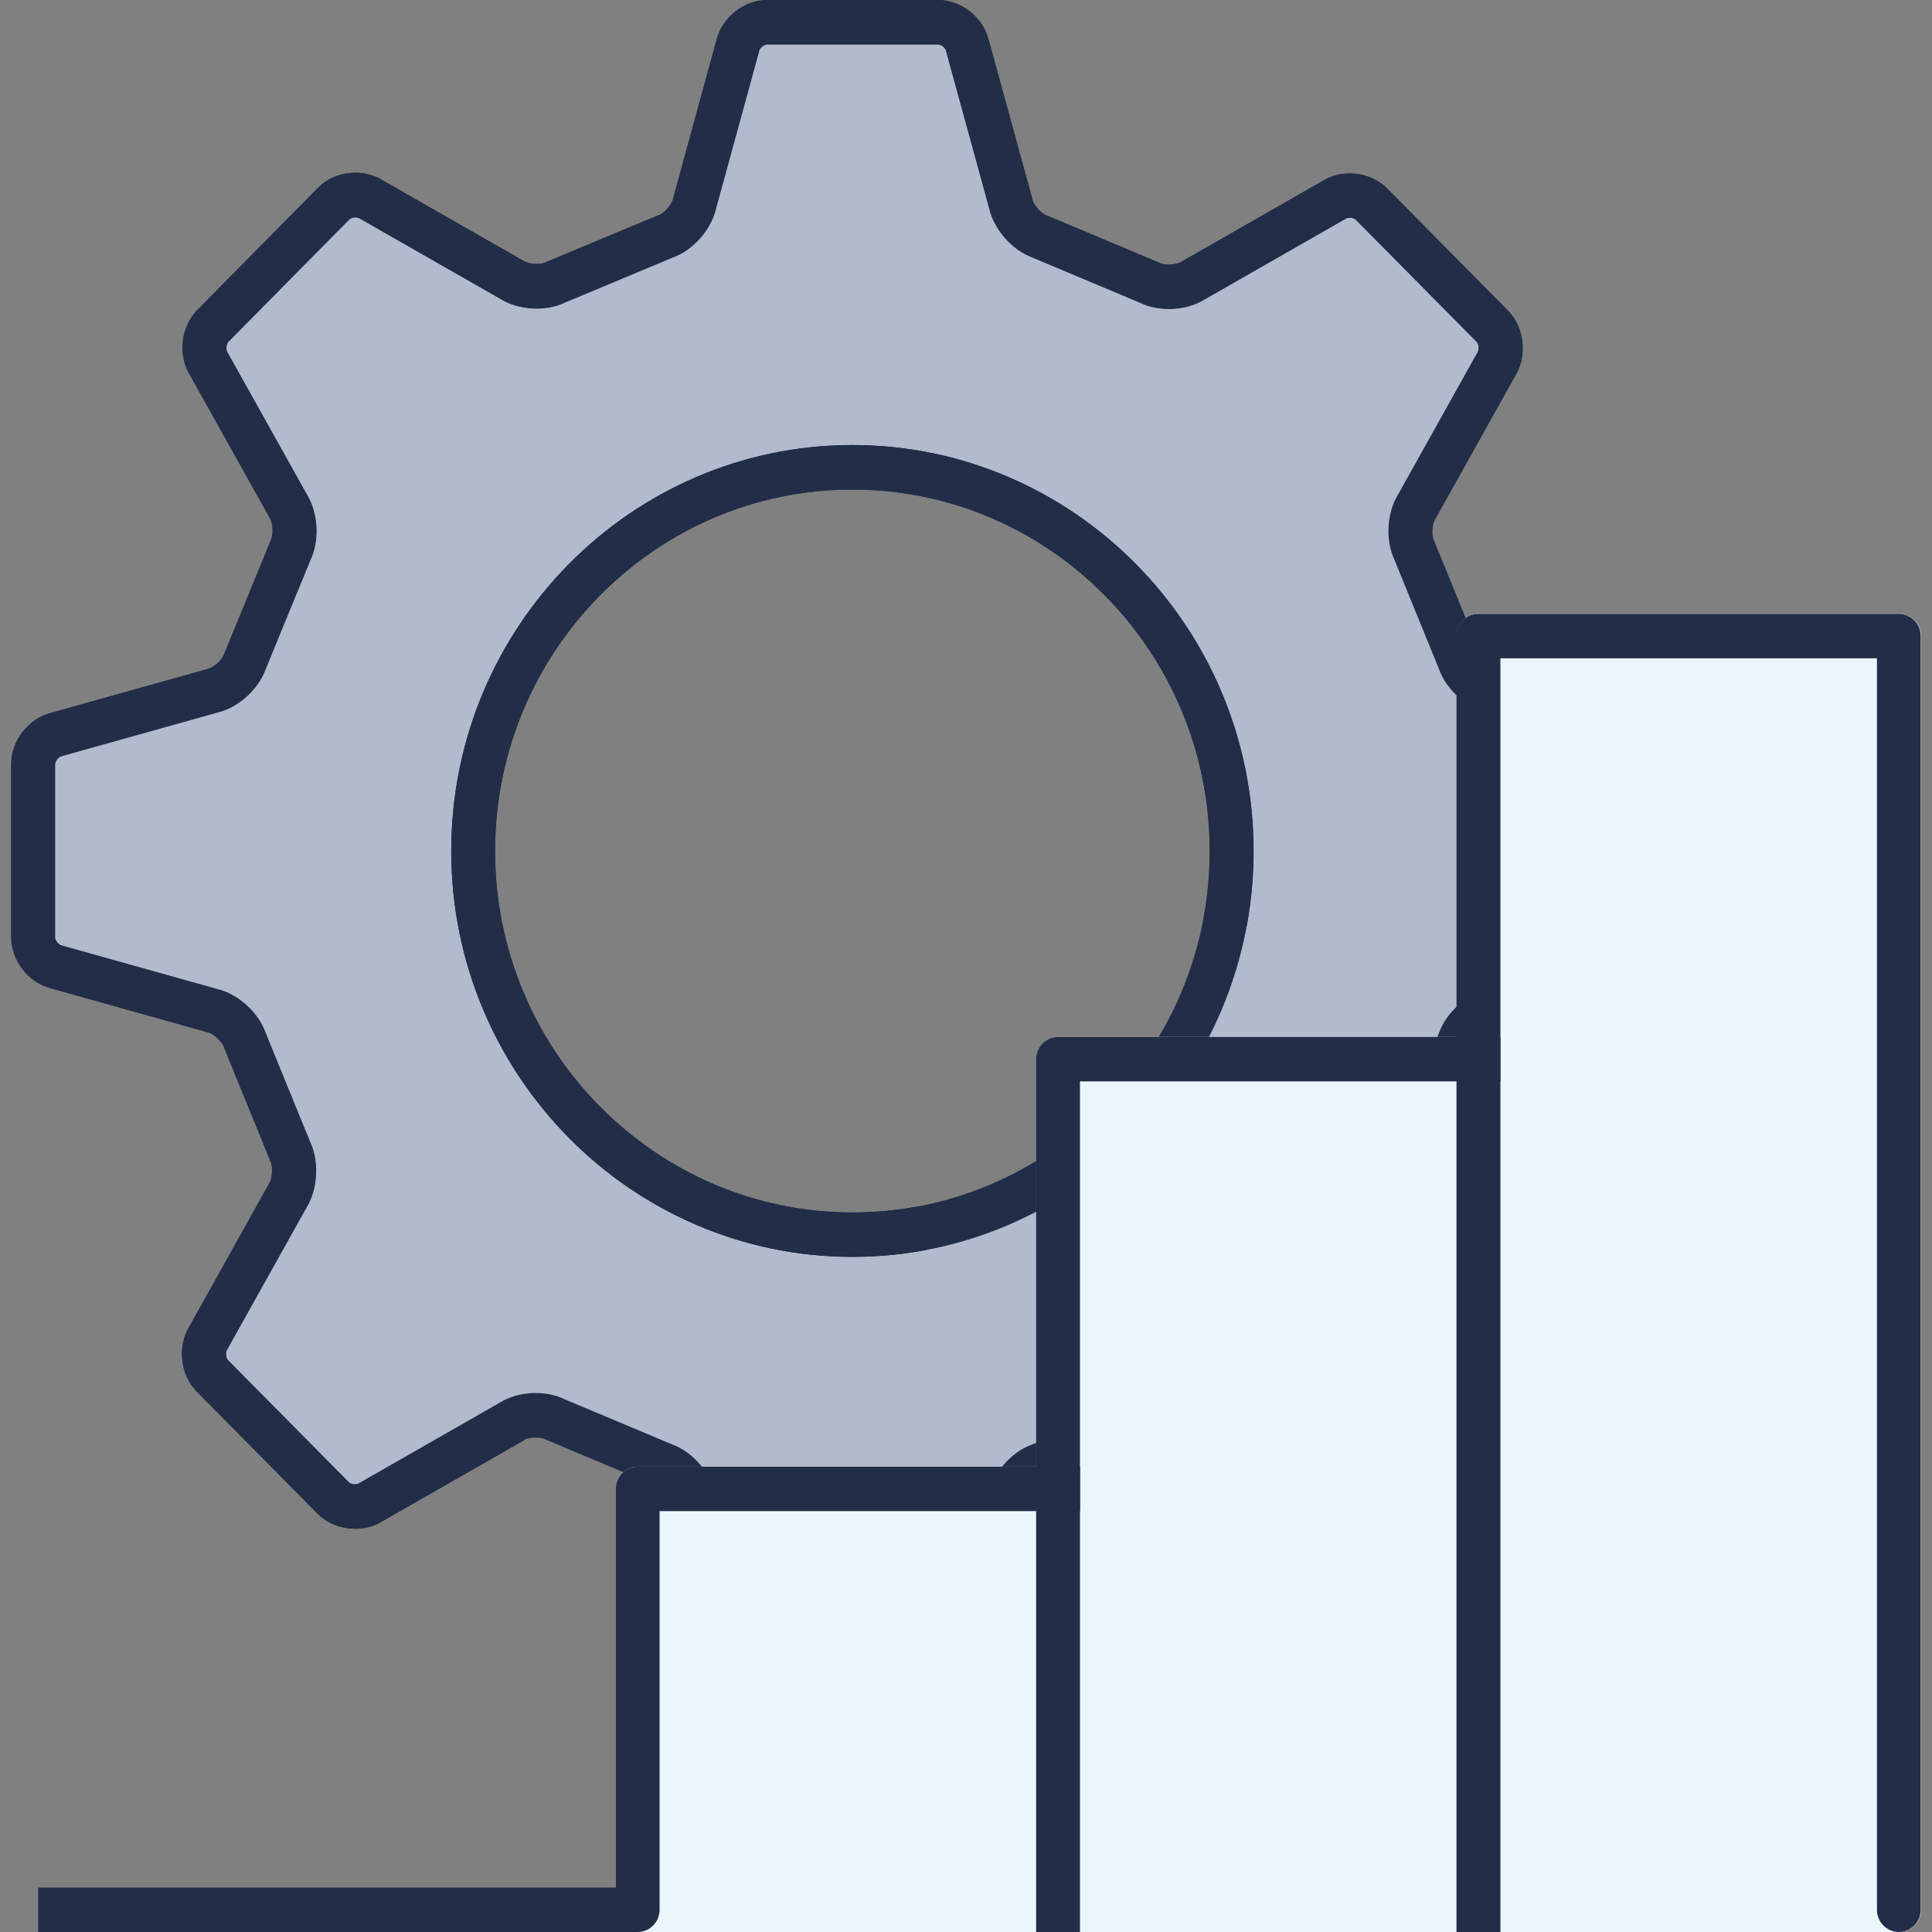
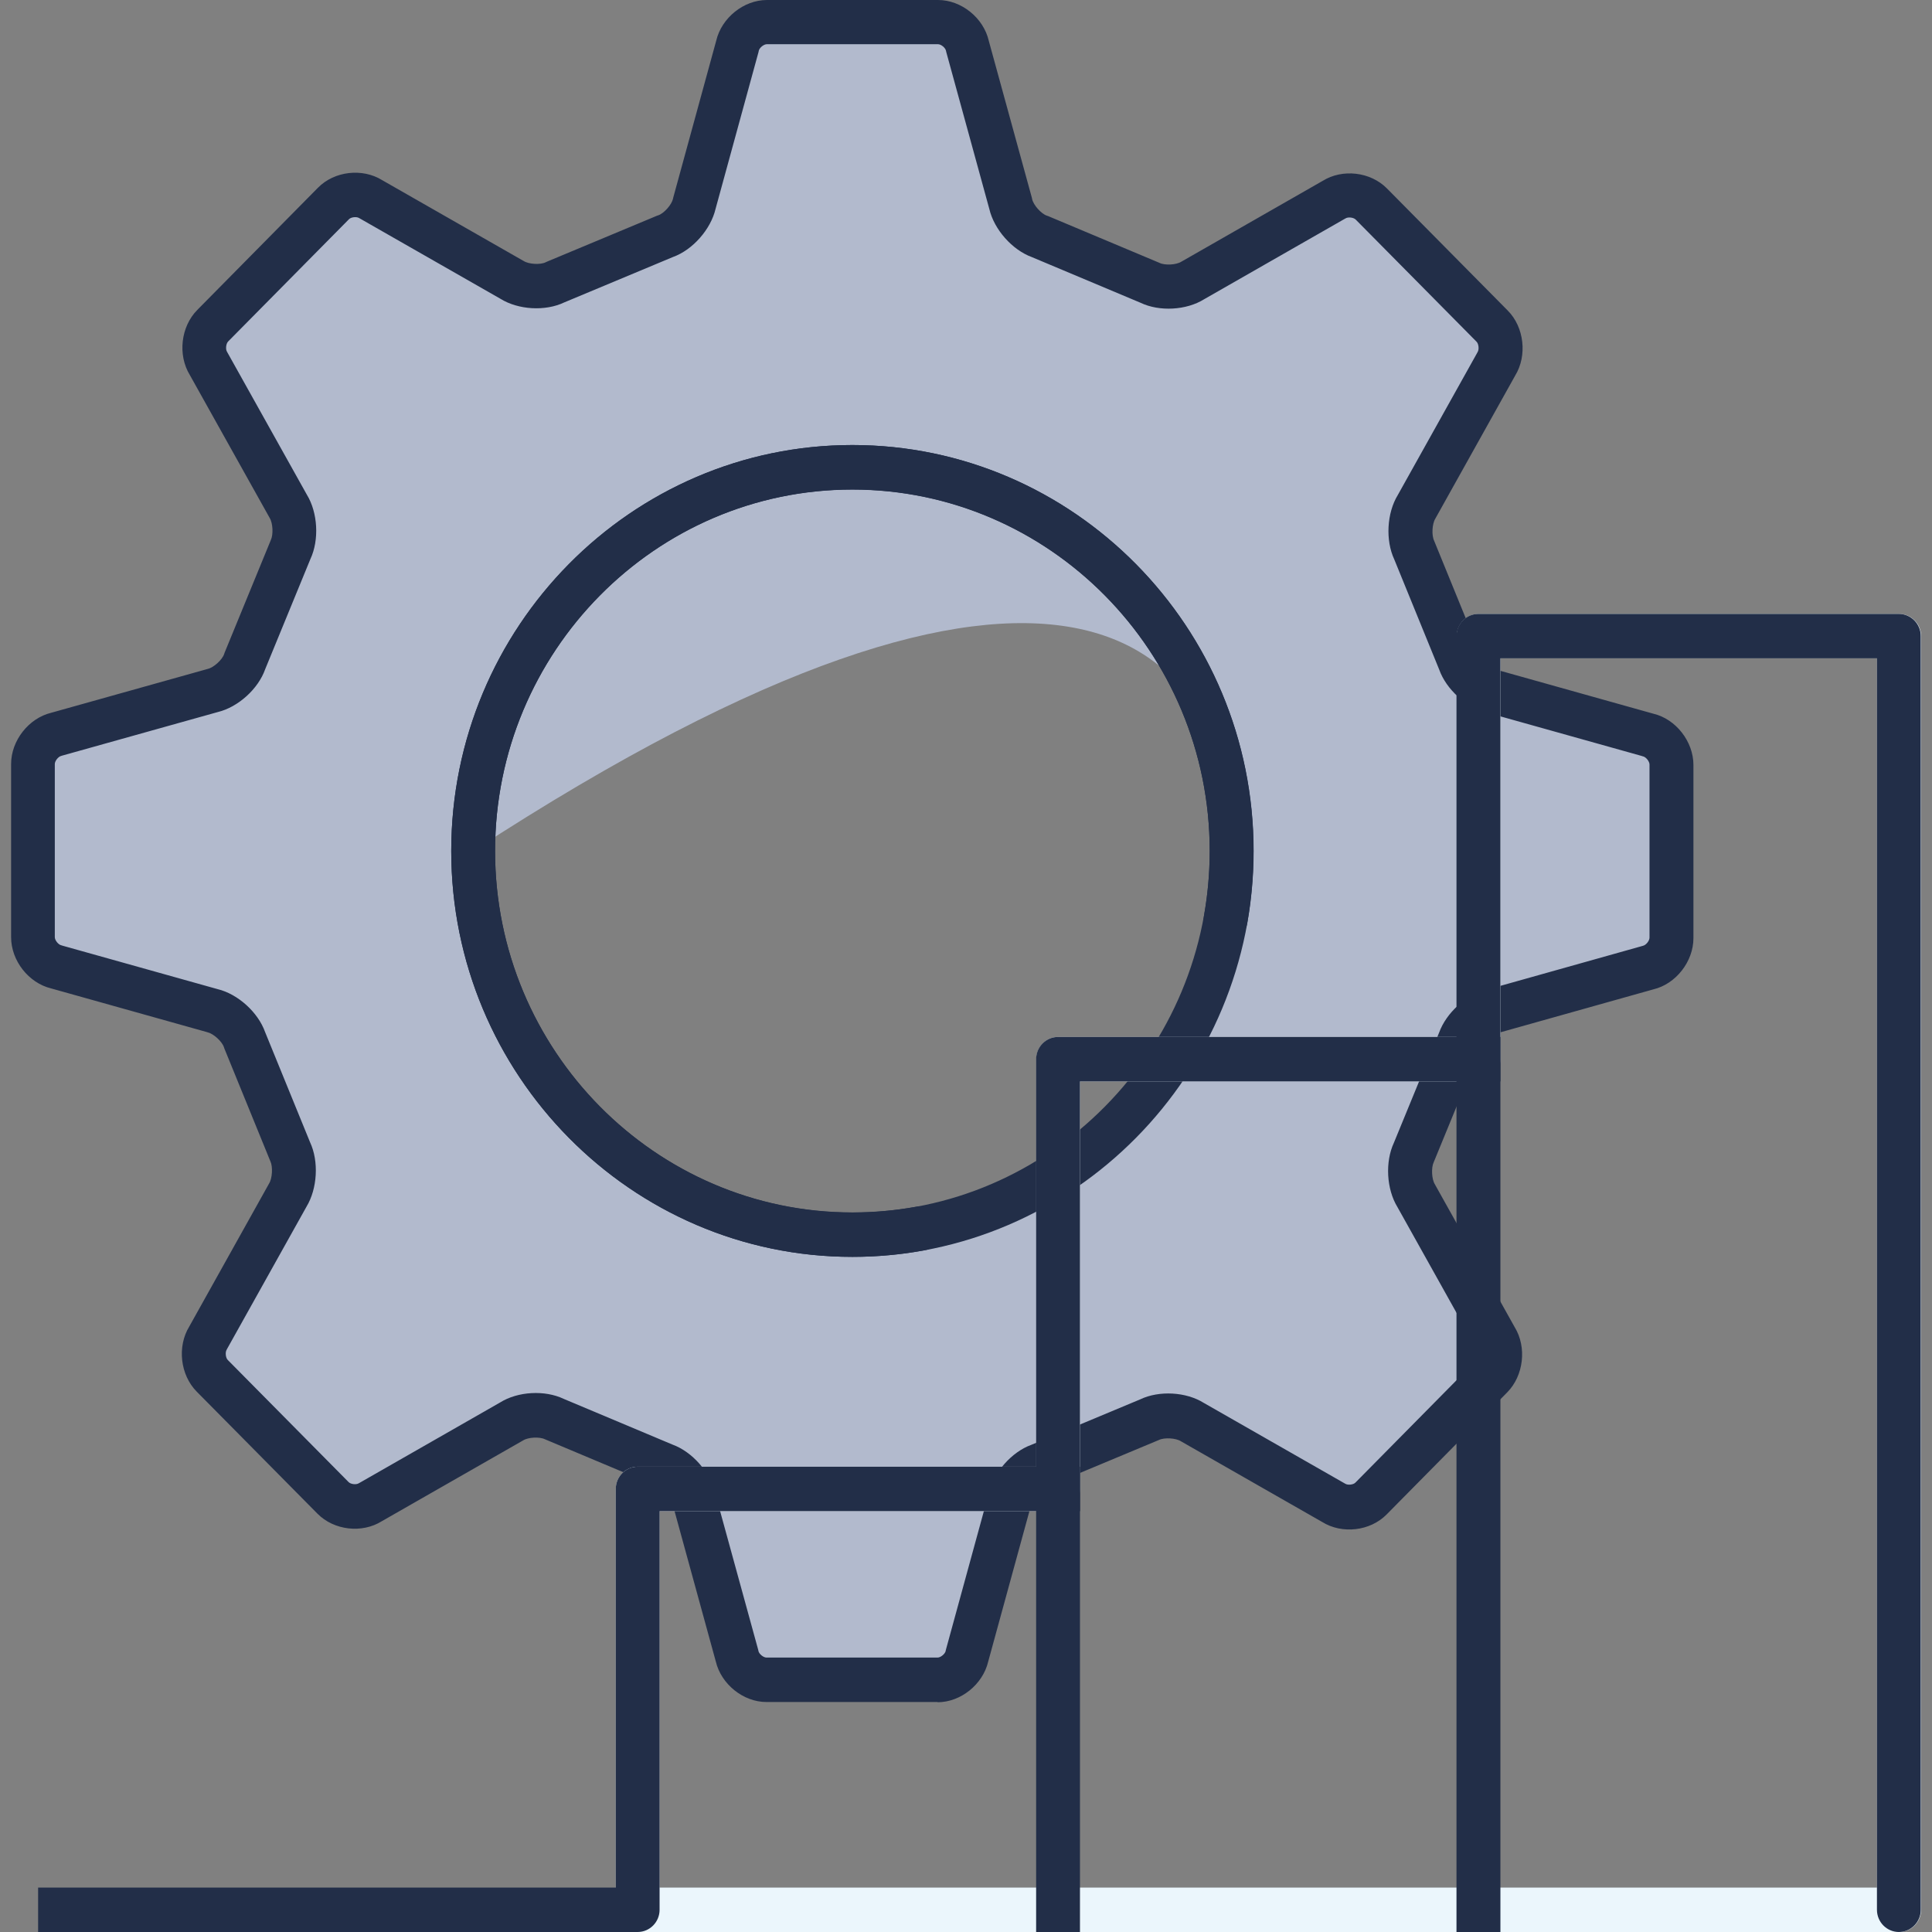
<svg xmlns="http://www.w3.org/2000/svg" width="87" height="87" viewBox="0 0 87 87" fill="none">
  <rect x="0" y="0" width="87" height="87" fill="#808080" stroke="none" />
  <g clip-path="url(#clip0_288_1141)">
-     <path d="M67.2 31.132C66.597 30.996 65.943 30.402 65.742 29.808L63.697 24.794C63.424 24.231 63.47 23.345 63.805 22.813L67.386 16.397C67.71 15.886 67.623 15.115 67.2 14.688L61.76 9.189C61.337 8.761 60.575 8.678 60.07 9.001L53.733 12.624C53.212 12.957 52.331 13.009 51.78 12.728L46.829 10.648C46.241 10.445 45.654 9.783 45.525 9.173L43.578 2.074C43.449 1.48 42.851 0.995 42.254 0.995H34.546C33.948 0.995 33.35 1.48 33.222 2.074L31.274 9.173C31.14 9.783 30.553 10.445 29.966 10.643L25.009 12.712C24.453 12.989 23.577 12.936 23.051 12.603L16.709 8.98C16.204 8.652 15.442 8.741 15.019 9.168L9.584 14.672C9.161 15.099 9.079 15.871 9.398 16.381L12.979 22.792C13.314 23.319 13.36 24.21 13.082 24.768L11.026 29.777C10.825 30.371 10.171 30.965 9.568 31.095L2.551 33.065C1.964 33.196 1.484 33.8 1.484 34.405V42.202C1.484 42.807 1.964 43.411 2.551 43.542L9.563 45.507C10.166 45.642 10.82 46.236 11.021 46.831L13.066 51.844C13.339 52.407 13.288 53.294 12.958 53.825L9.377 60.241C9.053 60.752 9.14 61.523 9.563 61.951L15.004 67.45C15.426 67.877 16.189 67.96 16.694 67.637L23.031 64.015C23.551 63.681 24.432 63.629 24.983 63.905L29.935 65.985C30.522 66.188 31.109 66.85 31.238 67.46L33.186 74.559C33.315 75.153 33.912 75.638 34.51 75.638H42.217C42.815 75.638 43.413 75.153 43.541 74.559L45.489 67.465C45.623 66.855 46.21 66.193 46.798 65.99L51.754 63.921C52.31 63.645 53.191 63.697 53.712 64.03L60.054 67.653C60.559 67.981 61.322 67.892 61.744 67.465L67.18 61.961C67.602 61.534 67.685 60.762 67.365 60.252L63.784 53.841C63.45 53.314 63.403 52.423 63.676 51.865L65.732 46.857C65.933 46.262 66.587 45.668 67.19 45.538L74.207 43.568C74.795 43.437 75.274 42.833 75.274 42.228V34.431C75.274 33.826 74.795 33.222 74.207 33.092L67.195 31.127L67.2 31.132ZM38.384 55.597C28.951 55.597 21.31 47.862 21.31 38.319C21.31 28.776 28.956 21.041 38.384 21.041C47.813 21.041 55.464 28.776 55.464 38.319C55.464 47.862 47.818 55.597 38.384 55.597Z" fill="#B2BACD" />
+     <path d="M67.2 31.132C66.597 30.996 65.943 30.402 65.742 29.808L63.697 24.794C63.424 24.231 63.47 23.345 63.805 22.813L67.386 16.397C67.71 15.886 67.623 15.115 67.2 14.688L61.76 9.189C61.337 8.761 60.575 8.678 60.07 9.001L53.733 12.624C53.212 12.957 52.331 13.009 51.78 12.728L46.829 10.648C46.241 10.445 45.654 9.783 45.525 9.173L43.578 2.074C43.449 1.48 42.851 0.995 42.254 0.995H34.546C33.948 0.995 33.35 1.48 33.222 2.074L31.274 9.173C31.14 9.783 30.553 10.445 29.966 10.643L25.009 12.712C24.453 12.989 23.577 12.936 23.051 12.603L16.709 8.98C16.204 8.652 15.442 8.741 15.019 9.168L9.584 14.672C9.161 15.099 9.079 15.871 9.398 16.381L12.979 22.792C13.314 23.319 13.36 24.21 13.082 24.768L11.026 29.777C10.825 30.371 10.171 30.965 9.568 31.095L2.551 33.065C1.964 33.196 1.484 33.8 1.484 34.405V42.202C1.484 42.807 1.964 43.411 2.551 43.542L9.563 45.507C10.166 45.642 10.82 46.236 11.021 46.831L13.066 51.844C13.339 52.407 13.288 53.294 12.958 53.825L9.377 60.241C9.053 60.752 9.14 61.523 9.563 61.951L15.004 67.45C15.426 67.877 16.189 67.96 16.694 67.637L23.031 64.015C23.551 63.681 24.432 63.629 24.983 63.905L29.935 65.985C30.522 66.188 31.109 66.85 31.238 67.46L33.186 74.559C33.315 75.153 33.912 75.638 34.51 75.638H42.217C42.815 75.638 43.413 75.153 43.541 74.559L45.489 67.465C45.623 66.855 46.21 66.193 46.798 65.99L51.754 63.921C52.31 63.645 53.191 63.697 53.712 64.03L60.054 67.653C60.559 67.981 61.322 67.892 61.744 67.465L67.18 61.961C67.602 61.534 67.685 60.762 67.365 60.252L63.784 53.841C63.45 53.314 63.403 52.423 63.676 51.865L65.732 46.857C65.933 46.262 66.587 45.668 67.19 45.538L74.207 43.568C74.795 43.437 75.274 42.833 75.274 42.228V34.431C75.274 33.826 74.795 33.222 74.207 33.092L67.195 31.127L67.2 31.132ZM38.384 55.597C28.951 55.597 21.31 47.862 21.31 38.319C47.813 21.041 55.464 28.776 55.464 38.319C55.464 47.862 47.818 55.597 38.384 55.597Z" fill="#B2BACD" />
    <path d="M42.222 76.644H34.515C33.469 76.644 32.474 75.841 32.232 74.814L30.29 67.736C30.29 67.736 30.279 67.7 30.274 67.684C30.218 67.418 29.872 67.027 29.615 66.939C29.594 66.933 29.574 66.923 29.553 66.918L24.602 64.838C24.602 64.838 24.561 64.823 24.54 64.812C24.298 64.692 23.783 64.718 23.556 64.864C23.541 64.875 23.525 64.885 23.51 64.89L17.193 68.502C16.302 69.06 15.039 68.914 14.297 68.164L8.857 62.665C8.115 61.914 7.971 60.637 8.522 59.736L12.092 53.34C12.092 53.34 12.108 53.309 12.118 53.294C12.262 53.064 12.293 52.538 12.175 52.293C12.165 52.272 12.154 52.251 12.149 52.23L10.104 47.216C10.104 47.216 10.088 47.175 10.083 47.154C9.995 46.893 9.614 46.549 9.351 46.486C9.336 46.486 9.315 46.476 9.3 46.471L2.308 44.511C1.288 44.266 0.5 43.26 0.5 42.202V34.405C0.5 33.347 1.293 32.341 2.308 32.096L9.305 30.136C9.305 30.136 9.341 30.126 9.357 30.121C9.619 30.063 10.006 29.714 10.093 29.453C10.098 29.433 10.109 29.412 10.114 29.391L12.17 24.382C12.17 24.382 12.185 24.34 12.195 24.32C12.314 24.075 12.288 23.553 12.144 23.324C12.134 23.308 12.123 23.293 12.118 23.277L8.548 16.887C7.996 15.985 8.141 14.709 8.883 13.958L14.318 8.454C15.055 7.703 16.322 7.558 17.214 8.115L23.535 11.727C23.535 11.727 23.566 11.743 23.582 11.753C23.808 11.899 24.329 11.93 24.571 11.811C24.591 11.8 24.612 11.79 24.628 11.784L29.584 9.715C29.584 9.715 29.625 9.7 29.646 9.694C29.903 9.606 30.244 9.22 30.305 8.954C30.305 8.939 30.316 8.918 30.316 8.902L32.253 1.829C32.495 0.803 33.489 0 34.535 0H42.243C43.289 0 44.288 0.803 44.525 1.835L46.468 8.913C46.468 8.913 46.478 8.949 46.478 8.965C46.535 9.231 46.88 9.621 47.137 9.71C47.158 9.715 47.179 9.726 47.199 9.731L52.151 11.811C52.151 11.811 52.192 11.826 52.212 11.837C52.455 11.957 52.97 11.93 53.196 11.784C53.212 11.774 53.227 11.764 53.243 11.758L59.559 8.146C60.451 7.589 61.713 7.735 62.455 8.485L67.895 13.984C68.637 14.729 68.782 16.012 68.23 16.913L64.66 23.308C64.66 23.308 64.639 23.34 64.634 23.355C64.49 23.585 64.459 24.106 64.583 24.356C64.593 24.377 64.603 24.398 64.608 24.419L66.654 29.433C66.654 29.433 66.669 29.474 66.674 29.495C66.762 29.756 67.143 30.1 67.406 30.162C67.421 30.162 67.442 30.173 67.458 30.178L74.449 32.138C75.464 32.377 76.257 33.389 76.257 34.447V42.244C76.257 43.302 75.464 44.313 74.449 44.553L67.452 46.518C67.452 46.518 67.416 46.528 67.401 46.533C67.138 46.591 66.752 46.94 66.664 47.201C66.659 47.221 66.649 47.242 66.644 47.263L64.588 52.272C64.588 52.272 64.572 52.314 64.562 52.334C64.444 52.58 64.469 53.101 64.614 53.33C64.624 53.346 64.634 53.361 64.639 53.377L68.21 59.767C68.761 60.669 68.612 61.946 67.875 62.696L62.439 68.2C61.697 68.951 60.435 69.091 59.544 68.539L53.222 64.927C53.222 64.927 53.191 64.906 53.176 64.901C52.949 64.755 52.434 64.724 52.187 64.844C52.166 64.854 52.145 64.864 52.125 64.87L47.168 66.939C47.168 66.939 47.127 66.954 47.106 66.96C46.849 67.048 46.509 67.434 46.447 67.7C46.447 67.715 46.437 67.736 46.437 67.752L44.499 74.825C44.257 75.851 43.263 76.654 42.217 76.654L42.222 76.644ZM32.201 67.225L34.144 74.298C34.144 74.298 34.154 74.335 34.154 74.35C34.185 74.486 34.381 74.642 34.515 74.642H42.222C42.356 74.642 42.552 74.481 42.583 74.35C42.583 74.335 42.593 74.314 42.593 74.298L44.53 67.225C44.747 66.298 45.561 65.38 46.442 65.062L51.347 63.014C52.197 62.608 53.413 62.675 54.211 63.176L60.533 66.788C60.533 66.788 60.564 66.803 60.579 66.814C60.693 66.887 60.945 66.861 61.038 66.761L66.474 61.258C66.571 61.158 66.597 60.908 66.525 60.794C66.515 60.778 66.504 60.762 66.499 60.747L62.929 54.357C62.434 53.549 62.367 52.319 62.769 51.459L64.804 46.502C65.124 45.611 66.03 44.787 66.942 44.569L73.939 42.603C73.939 42.603 73.975 42.593 73.99 42.588C74.124 42.557 74.279 42.364 74.279 42.223V34.426C74.279 34.29 74.124 34.092 73.99 34.061C73.975 34.061 73.954 34.05 73.939 34.045L66.948 32.086C66.036 31.867 65.124 31.043 64.809 30.152L62.785 25.19C62.383 24.33 62.45 23.1 62.944 22.292L66.515 15.897C66.515 15.897 66.53 15.866 66.54 15.85C66.613 15.735 66.587 15.48 66.489 15.386L61.048 9.887C60.95 9.788 60.703 9.762 60.59 9.835C60.574 9.846 60.559 9.856 60.543 9.861L54.227 13.473C53.428 13.974 52.212 14.041 51.362 13.635L46.462 11.576C45.581 11.253 44.767 10.336 44.551 9.413L42.609 2.335C42.609 2.335 42.598 2.299 42.598 2.283C42.568 2.147 42.377 1.991 42.238 1.991H34.53C34.396 1.991 34.2 2.147 34.169 2.283C34.169 2.299 34.159 2.319 34.159 2.335L32.222 9.408C32.005 10.33 31.192 11.253 30.31 11.571L25.406 13.619C24.555 14.026 23.34 13.953 22.541 13.458L16.219 9.846C16.219 9.846 16.188 9.83 16.173 9.82C16.06 9.747 15.807 9.773 15.714 9.872L10.274 15.376C10.176 15.475 10.15 15.725 10.222 15.839C10.232 15.855 10.243 15.871 10.248 15.886L13.818 22.276C14.313 23.084 14.38 24.314 13.978 25.174L11.943 30.131C11.629 31.027 10.717 31.846 9.805 32.065L2.808 34.024C2.808 34.024 2.772 34.035 2.757 34.04C2.623 34.071 2.468 34.269 2.468 34.405V42.202C2.468 42.338 2.623 42.536 2.757 42.567C2.772 42.567 2.793 42.578 2.808 42.583L9.8 44.542C10.712 44.761 11.623 45.585 11.938 46.476L13.963 51.438C14.364 52.298 14.292 53.528 13.803 54.336L10.232 60.731C10.232 60.731 10.217 60.762 10.207 60.778C10.135 60.893 10.16 61.148 10.258 61.242L15.699 66.741C15.797 66.84 16.044 66.866 16.157 66.793C16.173 66.782 16.188 66.772 16.204 66.767L22.52 63.155C23.319 62.654 24.535 62.587 25.385 62.993L30.285 65.052C31.171 65.375 31.98 66.292 32.196 67.22L32.201 67.225ZM38.384 56.598C28.425 56.598 20.32 48.399 20.32 38.319C20.32 28.239 28.425 20.04 38.384 20.04C48.343 20.04 56.453 28.239 56.453 38.319C56.453 48.399 48.348 56.598 38.384 56.598ZM38.384 22.047C29.512 22.047 22.294 29.349 22.294 38.324C22.294 47.3 29.512 54.602 38.384 54.602C47.256 54.602 54.474 47.3 54.474 38.324C54.474 29.349 47.256 22.047 38.384 22.047Z" fill="#222E48" />
-     <path d="M15.988 68.836C15.37 68.836 14.746 68.607 14.308 68.164L8.868 62.665C8.126 61.914 7.981 60.637 8.533 59.736L12.103 53.34C12.103 53.34 12.119 53.309 12.129 53.294C12.273 53.064 12.304 52.538 12.186 52.293C12.175 52.272 12.165 52.251 12.16 52.23L10.114 47.216C10.114 47.216 10.099 47.175 10.094 47.154C10.006 46.893 9.625 46.549 9.362 46.486C9.347 46.486 9.326 46.476 9.311 46.471L2.319 44.511C1.299 44.266 0.511 43.26 0.511 42.202V34.405C0.511 33.347 1.304 32.341 2.319 32.096L9.316 30.136C9.316 30.136 9.352 30.126 9.367 30.121C9.63 30.063 10.017 29.714 10.104 29.453C10.109 29.433 10.12 29.412 10.125 29.391L12.18 24.382C12.18 24.382 12.196 24.34 12.206 24.32C12.325 24.075 12.299 23.553 12.155 23.324C12.144 23.308 12.134 23.293 12.129 23.277L8.558 16.887C8.007 15.985 8.151 14.709 8.893 13.958L14.329 8.454C15.066 7.703 16.333 7.558 17.224 8.115L23.546 11.727C23.546 11.727 23.577 11.743 23.593 11.753C23.819 11.899 24.34 11.93 24.582 11.811C24.602 11.8 24.623 11.79 24.638 11.784L29.595 9.715C29.595 9.715 29.636 9.7 29.657 9.694C29.914 9.606 30.254 9.22 30.316 8.954C30.316 8.939 30.326 8.918 30.326 8.902L32.264 1.829C32.506 0.803 33.5 0 34.546 0H42.254C43.3 0 44.299 0.803 44.536 1.835L46.478 8.913C46.478 8.913 46.489 8.949 46.489 8.965C46.545 9.231 46.891 9.621 47.148 9.71C47.169 9.715 47.189 9.726 47.21 9.731L52.161 11.811C52.161 11.811 52.203 11.826 52.223 11.837C52.465 11.957 52.98 11.93 53.207 11.784C53.223 11.774 53.238 11.764 53.254 11.758L59.57 8.146C60.461 7.589 61.724 7.735 62.466 8.485L67.906 13.984C68.648 14.729 68.792 16.012 68.241 16.913L64.671 23.308C64.403 23.788 63.8 23.96 63.326 23.689C62.852 23.418 62.682 22.808 62.95 22.328L66.531 15.912C66.531 15.912 66.546 15.881 66.556 15.866C66.629 15.751 66.603 15.495 66.505 15.402L61.064 9.903C60.966 9.804 60.719 9.778 60.606 9.851C60.59 9.861 60.575 9.872 60.559 9.877L54.243 13.489C53.444 13.989 52.228 14.057 51.378 13.65L46.478 11.592C45.597 11.268 44.783 10.351 44.567 9.429L42.625 2.351C42.625 2.351 42.614 2.314 42.614 2.299C42.583 2.163 42.393 2.007 42.254 2.007H34.546C34.412 2.007 34.216 2.163 34.185 2.299C34.185 2.314 34.175 2.335 34.175 2.351L32.238 9.423C32.021 10.346 31.207 11.268 30.326 11.586L25.422 13.635C24.571 14.041 23.355 13.968 22.557 13.473L16.235 9.861C16.235 9.861 16.204 9.846 16.189 9.835C16.075 9.762 15.823 9.788 15.73 9.887L10.29 15.391C10.192 15.49 10.166 15.741 10.238 15.855C10.248 15.871 10.259 15.886 10.264 15.902L13.834 22.292C14.329 23.1 14.396 24.335 13.994 25.19L11.959 30.147C11.639 31.043 10.733 31.861 9.821 32.08L2.824 34.04C2.824 34.04 2.788 34.05 2.773 34.056C2.639 34.087 2.484 34.285 2.484 34.421V42.218C2.484 42.353 2.639 42.551 2.773 42.583C2.788 42.583 2.809 42.593 2.824 42.598L9.816 44.558C10.727 44.777 11.639 45.6 11.954 46.492L13.979 51.454C14.38 52.314 14.308 53.544 13.819 54.352L10.248 60.747C10.248 60.747 10.233 60.778 10.223 60.794C10.15 60.908 10.176 61.164 10.274 61.258L15.715 66.756C15.813 66.855 16.06 66.881 16.173 66.808C16.189 66.798 16.204 66.788 16.22 66.782L22.557 63.16C23.031 62.889 23.634 63.056 23.902 63.54C24.169 64.02 24.005 64.63 23.526 64.901L17.209 68.513C16.848 68.737 16.421 68.846 15.993 68.846L15.988 68.836Z" fill="#222E48" />
    <path d="M38.384 56.598C28.425 56.598 20.32 48.399 20.32 38.319C20.32 28.239 28.425 20.04 38.384 20.04C48.343 20.04 56.447 28.239 56.447 38.319C56.447 39.424 56.349 40.529 56.159 41.603C56.061 42.145 55.546 42.505 55.01 42.405C54.474 42.306 54.118 41.785 54.216 41.243C54.386 40.284 54.474 39.299 54.474 38.319C54.474 29.344 47.256 22.042 38.384 22.042C29.512 22.042 22.294 29.344 22.294 38.319C22.294 47.294 29.512 54.596 38.384 54.596C39.358 54.596 40.331 54.508 41.285 54.336C41.82 54.237 42.336 54.596 42.433 55.139C42.531 55.681 42.176 56.202 41.64 56.301C40.574 56.499 39.481 56.598 38.389 56.598H38.384Z" fill="#222E48" />
-     <path d="M66.582 28.651V47.696H47.648V67.048H28.719V85.999H85.511V28.651H66.582Z" fill="#EBF6FC" />
    <path d="M85.511 87H28.719C28.173 87 27.73 86.552 27.73 85.999V67.048C27.73 66.496 28.173 66.047 28.719 66.047H46.664V47.696C46.664 47.143 47.107 46.695 47.653 46.695H65.598V28.646C65.598 28.093 66.041 27.645 66.587 27.645H85.521C86.067 27.645 86.511 28.093 86.511 28.646V85.999C86.511 86.552 86.067 87 85.521 87H85.511ZM29.703 84.999H84.522V29.646H67.566V47.696C67.566 48.248 67.123 48.697 66.577 48.697H48.632V67.048C48.632 67.601 48.189 68.049 47.643 68.049H29.698V85.004L29.703 84.999Z" fill="#EBF6FC" />
    <path d="M28.718 87H1.716V84.999H27.729V67.048C27.729 66.496 28.172 66.047 28.718 66.047H48.637V68.049H29.702V85.999C29.702 86.552 29.259 87 28.713 87H28.718Z" fill="#222E48" />
    <path d="M48.637 87H46.658V47.696C46.658 47.143 47.101 46.695 47.647 46.695H67.566V48.696H48.632V87H48.637Z" fill="#222E48" />
    <path d="M85.51 87C84.964 87 84.521 86.552 84.521 85.999V29.646H67.565V87H65.587V28.646C65.587 28.093 66.03 27.645 66.576 27.645H85.505C86.051 27.645 86.494 28.093 86.494 28.646V85.999C86.494 86.552 86.051 87 85.505 87H85.51Z" fill="#222E48" />
  </g>
  <defs>
    <clipPath id="clip0_288_1141">
      <rect width="86" height="87" fill="white" transform="translate(0.5)" />
    </clipPath>
  </defs>
</svg>